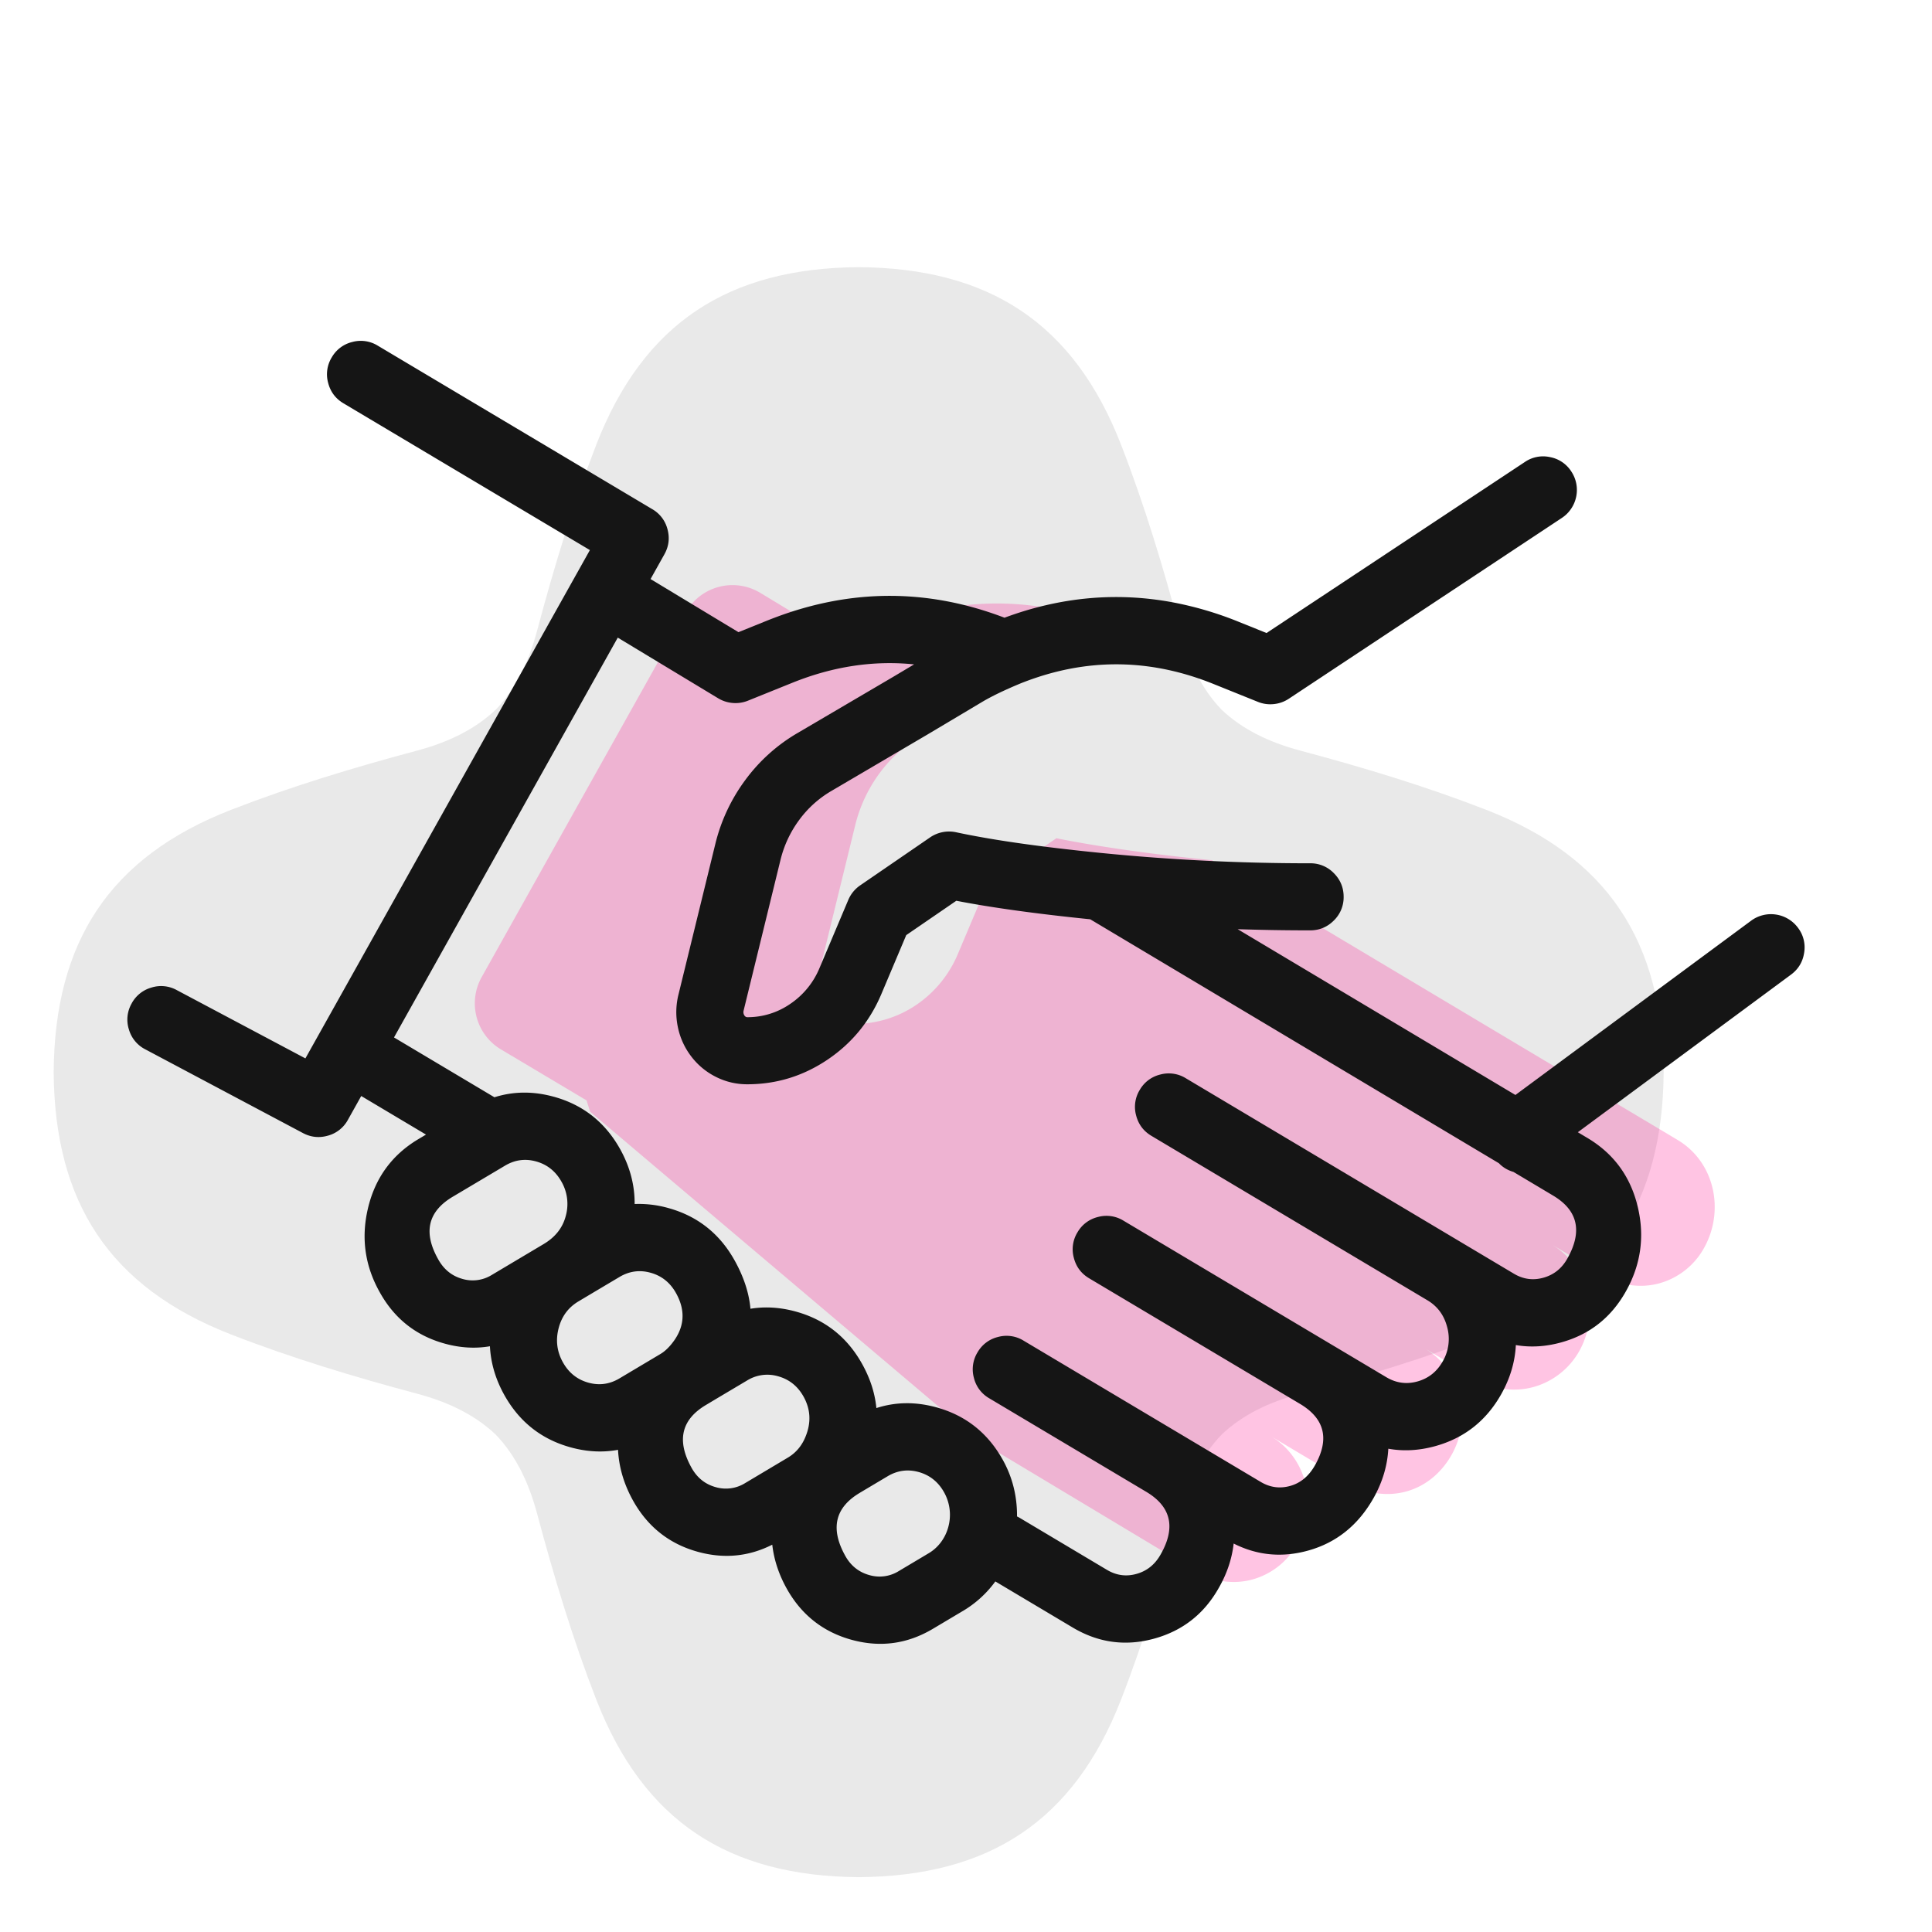
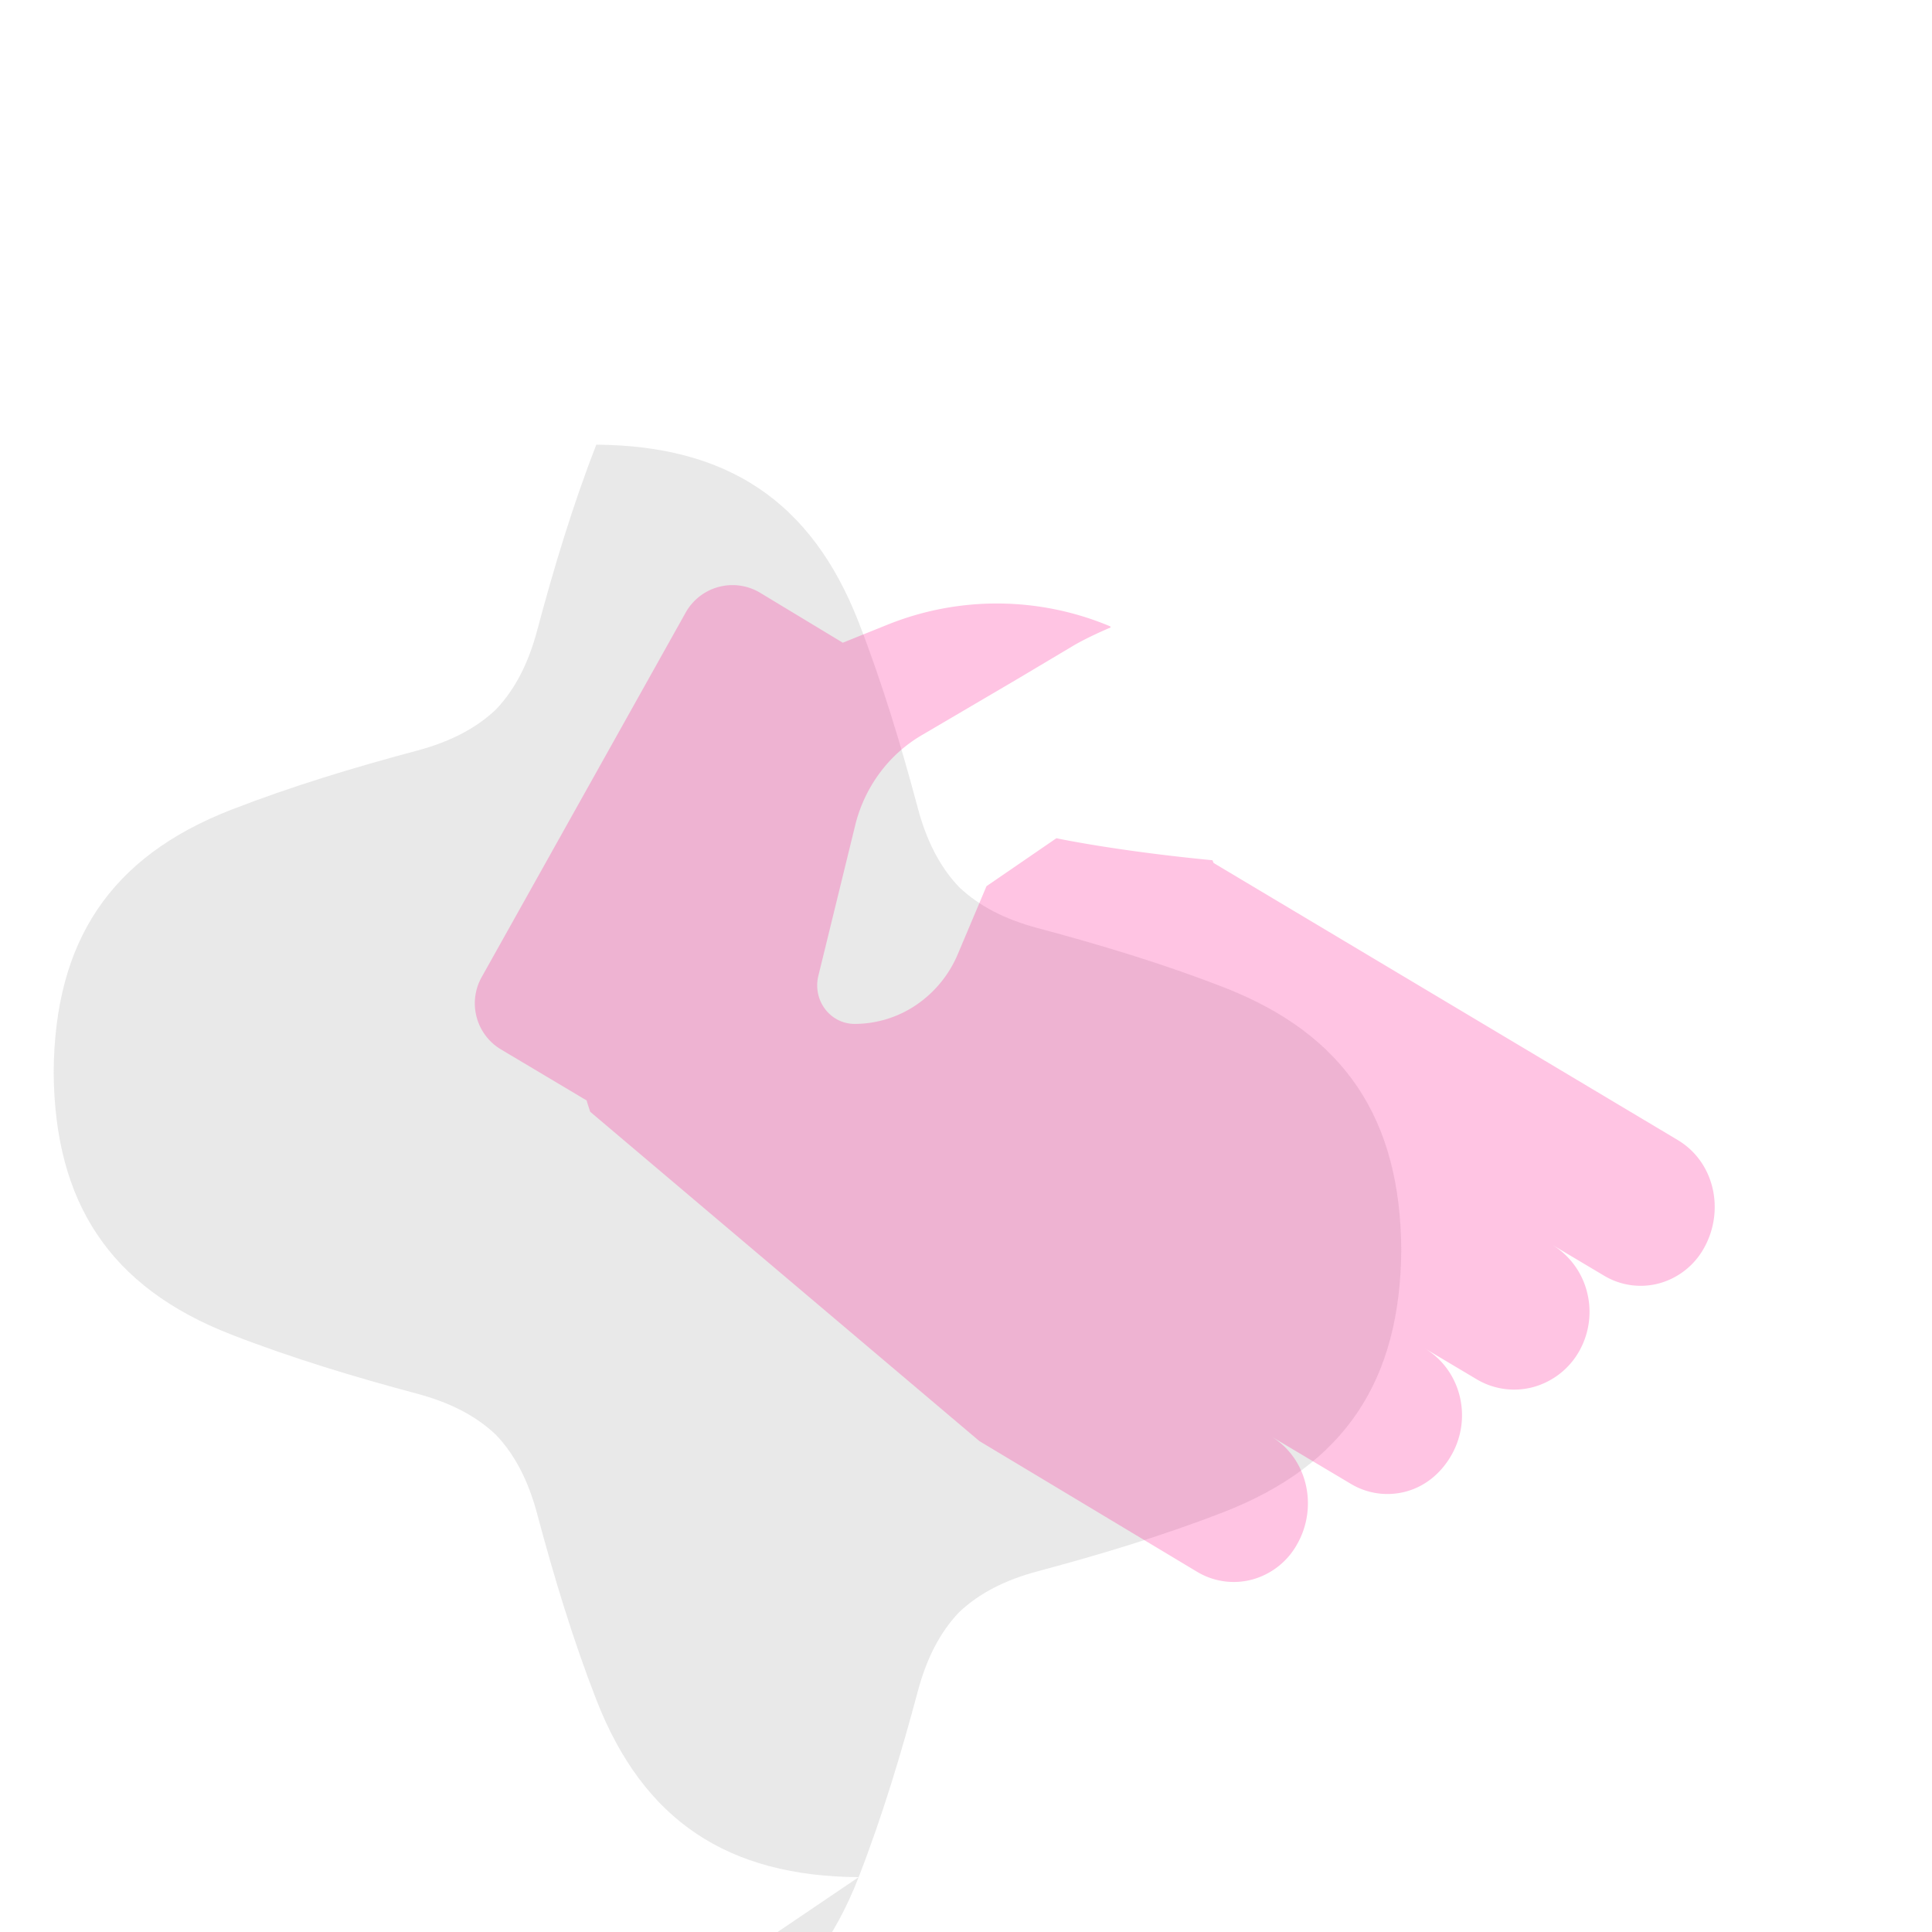
<svg xmlns="http://www.w3.org/2000/svg" width="144" height="144" viewBox="0 0 144 144" fill="currentColor">
-   <path opacity=".16" d="M64 139.912c-9.703-.068-16.027-4.158-19.557-13.233-1.755-4.515-3.163-9.183-4.413-13.869-.634-2.374-1.613-4.343-3.063-5.865-1.522-1.45-3.492-2.429-5.865-3.063-4.686-1.25-9.354-2.659-13.87-4.414C8.158 95.938 4.069 89.615 4 79.912c.068-9.704 4.157-16.027 13.233-19.557 4.515-1.755 9.183-3.163 13.869-4.414 2.373-.634 4.343-1.613 5.865-3.063 1.45-1.522 2.429-3.491 3.063-5.864 1.25-4.686 2.658-9.355 4.413-13.87C47.973 24.07 54.297 19.98 64 19.913c9.703.068 16.027 4.157 19.557 13.233 1.755 4.514 3.163 9.183 4.413 13.869.634 2.373 1.613 4.342 3.063 5.864 1.522 1.45 3.492 2.43 5.865 3.063 4.686 1.25 9.354 2.659 13.869 4.414 9.076 3.53 13.165 9.854 13.233 19.557-.068 9.703-4.157 16.026-13.233 19.556-4.515 1.755-9.183 3.164-13.869 4.414-2.373.634-4.343 1.613-5.865 3.063-1.45 1.522-2.429 3.491-3.063 5.865-1.25 4.686-2.658 9.354-4.413 13.869-3.53 9.075-9.854 13.165-19.557 13.233Z" fill="#767676" />
+   <path opacity=".16" d="M64 139.912c-9.703-.068-16.027-4.158-19.557-13.233-1.755-4.515-3.163-9.183-4.413-13.869-.634-2.374-1.613-4.343-3.063-5.865-1.522-1.45-3.492-2.429-5.865-3.063-4.686-1.25-9.354-2.659-13.87-4.414C8.158 95.938 4.069 89.615 4 79.912c.068-9.704 4.157-16.027 13.233-19.557 4.515-1.755 9.183-3.163 13.869-4.414 2.373-.634 4.343-1.613 5.865-3.063 1.45-1.522 2.429-3.491 3.063-5.864 1.25-4.686 2.658-9.355 4.413-13.87c9.703.068 16.027 4.157 19.557 13.233 1.755 4.514 3.163 9.183 4.413 13.869.634 2.373 1.613 4.342 3.063 5.864 1.522 1.45 3.492 2.43 5.865 3.063 4.686 1.25 9.354 2.659 13.869 4.414 9.076 3.53 13.165 9.854 13.233 19.557-.068 9.703-4.157 16.026-13.233 19.556-4.515 1.755-9.183 3.164-13.869 4.414-2.373.634-4.343 1.613-5.865 3.063-1.45 1.522-2.429 3.491-3.063 5.865-1.25 4.686-2.658 9.354-4.413 13.869-3.53 9.075-9.854 13.165-19.557 13.233Z" fill="#767676" />
  <path opacity=".24" d="m82.784 46.765-.034-.08a21.811 21.811 0 0 0-16.593-.127l-3.34 1.346-6.152-3.717a4 4 0 0 0-5.559 1.47L35.9 72.83a4 4 0 0 0 1.443 5.39l6.382 3.802c.045.173.101.342.157.51.036.111.073.222.107.333L73 107.412l16.234 9.746a5.299 5.299 0 0 0 4.134.562 5.479 5.479 0 0 0 3.31-2.62c1.565-2.741.82-6.39-1.951-8.05l5.963 3.551a5.296 5.296 0 0 0 4.133.562c1.477-.408 2.638-1.425 3.38-2.744 1.564-2.795.661-6.326-2.023-7.927l3.872 2.305a5.464 5.464 0 0 0 4.259.579 5.65 5.65 0 0 0 3.411-2.699 5.96 5.96 0 0 0 .562-4.39 5.764 5.764 0 0 0-2.606-3.516l3.883 2.312a5.3 5.3 0 0 0 4.134.563 5.48 5.48 0 0 0 3.309-2.62c1.551-2.756.826-6.398-1.967-8.062l-34.579-20.64-.09-.208a159.73 159.73 0 0 1-.576-.056c-6.896-.69-11.054-1.583-11.054-1.583l-5.21 3.574-2.14 5.066a8.604 8.604 0 0 1-3.096 3.784 8.2 8.2 0 0 1-4.597 1.415c-.424 0-.842-.1-1.222-.29a2.802 2.802 0 0 1-.975-.816 2.918 2.918 0 0 1-.529-1.175 2.966 2.966 0 0 1 .025-1.295l2.747-11.224a10.91 10.91 0 0 1 1.81-3.878 10.517 10.517 0 0 1 3.138-2.834l7.148-4.198 4.102-2.444c.822-.49 1.93-1.007 2.846-1.397Z" fill="#FF0A8C" />
-   <path fill-rule="evenodd" clip-rule="evenodd" d="m23.815 77.007-.002.004-1.05 1.876-9.59-5.092a2.409 2.409 0 0 0-1.905-.182 2.409 2.409 0 0 0-1.476 1.218 2.409 2.409 0 0 0-.182 1.905 2.41 2.41 0 0 0 1.218 1.475l11.75 6.24c.6.318 1.226.381 1.878.19a2.411 2.411 0 0 0 1.476-1.178l.992-1.773 4.828 2.876-.568.337c-1.985 1.183-3.242 2.92-3.77 5.208-.508 2.196-.205 4.275.908 6.236 1.088 1.944 2.694 3.209 4.817 3.796 1.159.321 2.284.387 3.377.199.063 1.255.422 2.47 1.08 3.645 1.116 1.992 2.758 3.288 4.926 3.887 1.216.337 2.397.399 3.542.187.067 1.305.442 2.57 1.125 3.794 1.094 1.952 2.702 3.221 4.826 3.808 1.94.535 3.789.358 5.545-.531.128 1.123.487 2.215 1.08 3.276 1.094 1.953 2.703 3.223 4.826 3.811 2.141.59 4.168.316 6.08-.825l2.182-1.299.022-.013.022-.012a8.082 8.082 0 0 0 2.415-2.199l5.768 3.436c1.913 1.139 3.94 1.414 6.08.824 2.122-.588 3.727-1.851 4.813-3.791.607-1.062.974-2.16 1.102-3.293 1.755.887 3.601 1.063 5.539.527 2.117-.585 3.749-1.897 4.896-3.934.661-1.183 1.025-2.403 1.092-3.661 1.131.203 2.298.139 3.499-.193 2.168-.6 3.81-1.896 4.926-3.887.658-1.174 1.018-2.389 1.081-3.645 1.093.188 2.218.122 3.377-.199 2.123-.586 3.731-1.855 4.825-3.806 1.103-1.962 1.403-4.037.901-6.224-.527-2.29-1.783-4.026-3.77-5.209l-.713-.426 15.883-11.743c.555-.41.884-.957.986-1.64a2.404 2.404 0 0 0-.462-1.856 2.465 2.465 0 0 0-.722-.656 2.47 2.47 0 0 0-.918-.33 2.476 2.476 0 0 0-.974.046c-.322.08-.616.219-.882.416L112.95 81.613 92.248 69.256c1.796.059 3.595.088 5.398.088.69 0 1.28-.244 1.768-.732a2.41 2.41 0 0 0 .733-1.767c0-.69-.245-1.28-.733-1.768a2.409 2.409 0 0 0-1.767-.733 156.803 156.803 0 0 1-15.607-.772c-4.503-.45-8.096-.964-10.777-1.54a2.475 2.475 0 0 0-1.01-.008 2.475 2.475 0 0 0-.93.391l-5.209 3.574a2.485 2.485 0 0 0-.889 1.089l-2.14 5.066a5.977 5.977 0 0 1-2.193 2.686 5.588 5.588 0 0 1-3.197.986.217.217 0 0 1-.098-.024.3.3 0 0 1-.104-.09.458.458 0 0 1-.07-.371l2.746-11.22a8.318 8.318 0 0 1 1.394-2.99 7.935 7.935 0 0 1 2.39-2.16l7.15-4.2 4.115-2.452c.693-.412 1.629-.864 2.809-1.355l.003-.002c.435-.175.87-.333 1.306-.476 4.347-1.428 8.705-1.265 13.074.489l3.342 1.346c.381.154.777.21 1.186.169.41-.042.785-.176 1.128-.403l20.345-13.473c.277-.183.508-.412.693-.687.185-.274.311-.574.377-.9a2.483 2.483 0 0 0-.366-1.877 2.409 2.409 0 0 0-1.586-1.07 2.407 2.407 0 0 0-1.878.366l-19.25 12.746-2.122-.855a25.782 25.782 0 0 0-4.81-1.421c-4.21-.797-8.409-.42-12.6 1.135-5.684-2.168-11.386-2.172-17.104-.013a28 28 0 0 0-.543.21l-2.181.88-6.553-3.958 1.03-1.841c.331-.591.41-1.214.234-1.868a2.412 2.412 0 0 0-1.136-1.501L28.157 25.764a2.409 2.409 0 0 0-1.893-.276 2.41 2.41 0 0 0-1.534 1.144 2.409 2.409 0 0 0-.275 1.894c.17.669.55 1.18 1.144 1.534L43.967 41l-1.02 1.823-.007.012-19.125 34.172Zm17.47 4.74c-1.534-.425-3.012-.412-4.433.037l-7.485-4.459 16.678-29.8 7.48 4.519c.337.203.7.32 1.093.352a2.47 2.47 0 0 0 1.134-.173l3.34-1.347c3.018-1.211 6.032-1.664 9.04-1.357l-1.562.931-7.147 4.198a12.886 12.886 0 0 0-3.885 3.506 13.268 13.268 0 0 0-2.226 4.768l-2.747 11.225a5.4 5.4 0 0 0-.045 2.388 5.35 5.35 0 0 0 .983 2.181 5.233 5.233 0 0 0 1.845 1.542 5.13 5.13 0 0 0 2.346.558c2.18 0 4.178-.614 5.998-1.844 1.806-1.22 3.139-2.848 4-4.883l1.854-4.391 3.732-2.56c2.65.514 5.978.974 9.98 1.38l30.46 18.182c.288.303.648.518 1.078.647l.012.004 2.95 1.76c1.85 1.103 2.205 2.667 1.065 4.693-.414.738-1.012 1.216-1.795 1.432-.767.212-1.496.112-2.188-.3l-3.879-2.31-.002-.002h-.001l-.001-.001L88.38 80.364a2.409 2.409 0 0 0-1.893-.276 2.41 2.41 0 0 0-1.534 1.144 2.408 2.408 0 0 0-.276 1.894c.17.669.55 1.18 1.144 1.534l20.574 12.257.003.002h.001c.749.449 1.237 1.113 1.464 1.993a3.322 3.322 0 0 1-.323 2.543c-.436.779-1.068 1.282-1.894 1.511-.813.225-1.585.119-2.315-.316l-3.87-2.305-.002-.001-.002-.001-.003-.002-15.717-9.36a2.408 2.408 0 0 0-1.893-.276 2.41 2.41 0 0 0-1.534 1.144 2.408 2.408 0 0 0-.275 1.894c.17.67.55 1.18 1.144 1.534l15.717 9.36.003.002.001.001.003.001c1.832 1.096 2.205 2.615 1.118 4.557-.462.822-1.084 1.341-1.864 1.556-.767.212-1.496.112-2.189-.3l-5.957-3.549-.002-.001-.002-.001-.001-.001-11.717-6.98a2.41 2.41 0 0 0-1.893-.275 2.41 2.41 0 0 0-1.534 1.145 2.408 2.408 0 0 0-.276 1.893 2.41 2.41 0 0 0 1.144 1.534l11.712 6.976.005.003c1.848 1.109 2.201 2.663 1.06 4.662-.421.751-1.023 1.235-1.806 1.451-.767.212-1.496.112-2.189-.3l-6.483-3.863a2.925 2.925 0 0 0-.227-.122 8.512 8.512 0 0 0-.069-1.194 8.293 8.293 0 0 0-1.005-3.048c-1.117-1.993-2.758-3.288-4.924-3.886-1.553-.43-3.047-.413-4.484.052-.108-1.12-.464-2.221-1.07-3.304-1.115-1.992-2.757-3.287-4.925-3.887-1.163-.321-2.293-.392-3.39-.212-.105-1.18-.501-2.386-1.19-3.619-1.117-1.991-2.76-3.287-4.926-3.886a8.1 8.1 0 0 0-2.517-.302c.01-1.419-.352-2.787-1.09-4.106-1.117-1.993-2.76-3.289-4.927-3.888Zm-.743 10.965c.86-.516 1.404-1.214 1.63-2.094a3.324 3.324 0 0 0-.323-2.542c-.436-.778-1.068-1.282-1.895-1.51-.812-.225-1.584-.119-2.315.317l-3.9 2.318c-1.855 1.106-2.211 2.665-1.068 4.678.418.747 1.018 1.228 1.8 1.445a2.704 2.704 0 0 0 2.188-.3l3.878-2.309h.002l.003-.003Zm9.332 7.667c.045-.049.09-.101.136-.155l.007-.009.007-.008c.997-1.202 1.116-2.48.359-3.833-.437-.78-1.069-1.284-1.897-1.512-.81-.225-1.583-.119-2.316.318l-1.941 1.154-1.123.67v.001h-.001l-.002.001-.003.002c-.749.45-1.237 1.114-1.464 1.993-.232.896-.125 1.744.322 2.542.436.779 1.069 1.283 1.897 1.513.812.224 1.583.118 2.316-.318l3.061-1.823c.218-.13.432-.308.64-.535l.002-.001Zm5.804 2.518.021-.013.021-.012a2.853 2.853 0 0 1 2.273-.293c.827.229 1.46.732 1.896 1.511.528.945.58 1.935.158 2.972-.274.687-.712 1.212-1.314 1.574l-3.2 1.908a2.71 2.71 0 0 1-2.189.299c-.782-.216-1.38-.694-1.794-1.432-1.128-2.024-.78-3.583 1.047-4.68l.972-.581 2.109-1.253Zm13.535 12.876-.4.239-1.826 1.088a2.707 2.707 0 0 1-2.188.299c-.783-.216-1.381-.692-1.793-1.427-1.13-2.025-.78-3.588 1.051-4.688l.021-.013.02-.013 2.058-1.225c.731-.436 1.503-.541 2.314-.317.827.229 1.46.733 1.896 1.512a3.433 3.433 0 0 1 .303 2.626c-.112.397-.29.759-.533 1.087a3.125 3.125 0 0 1-.904.821l-.02.011Z" fill="#151515" />
</svg>